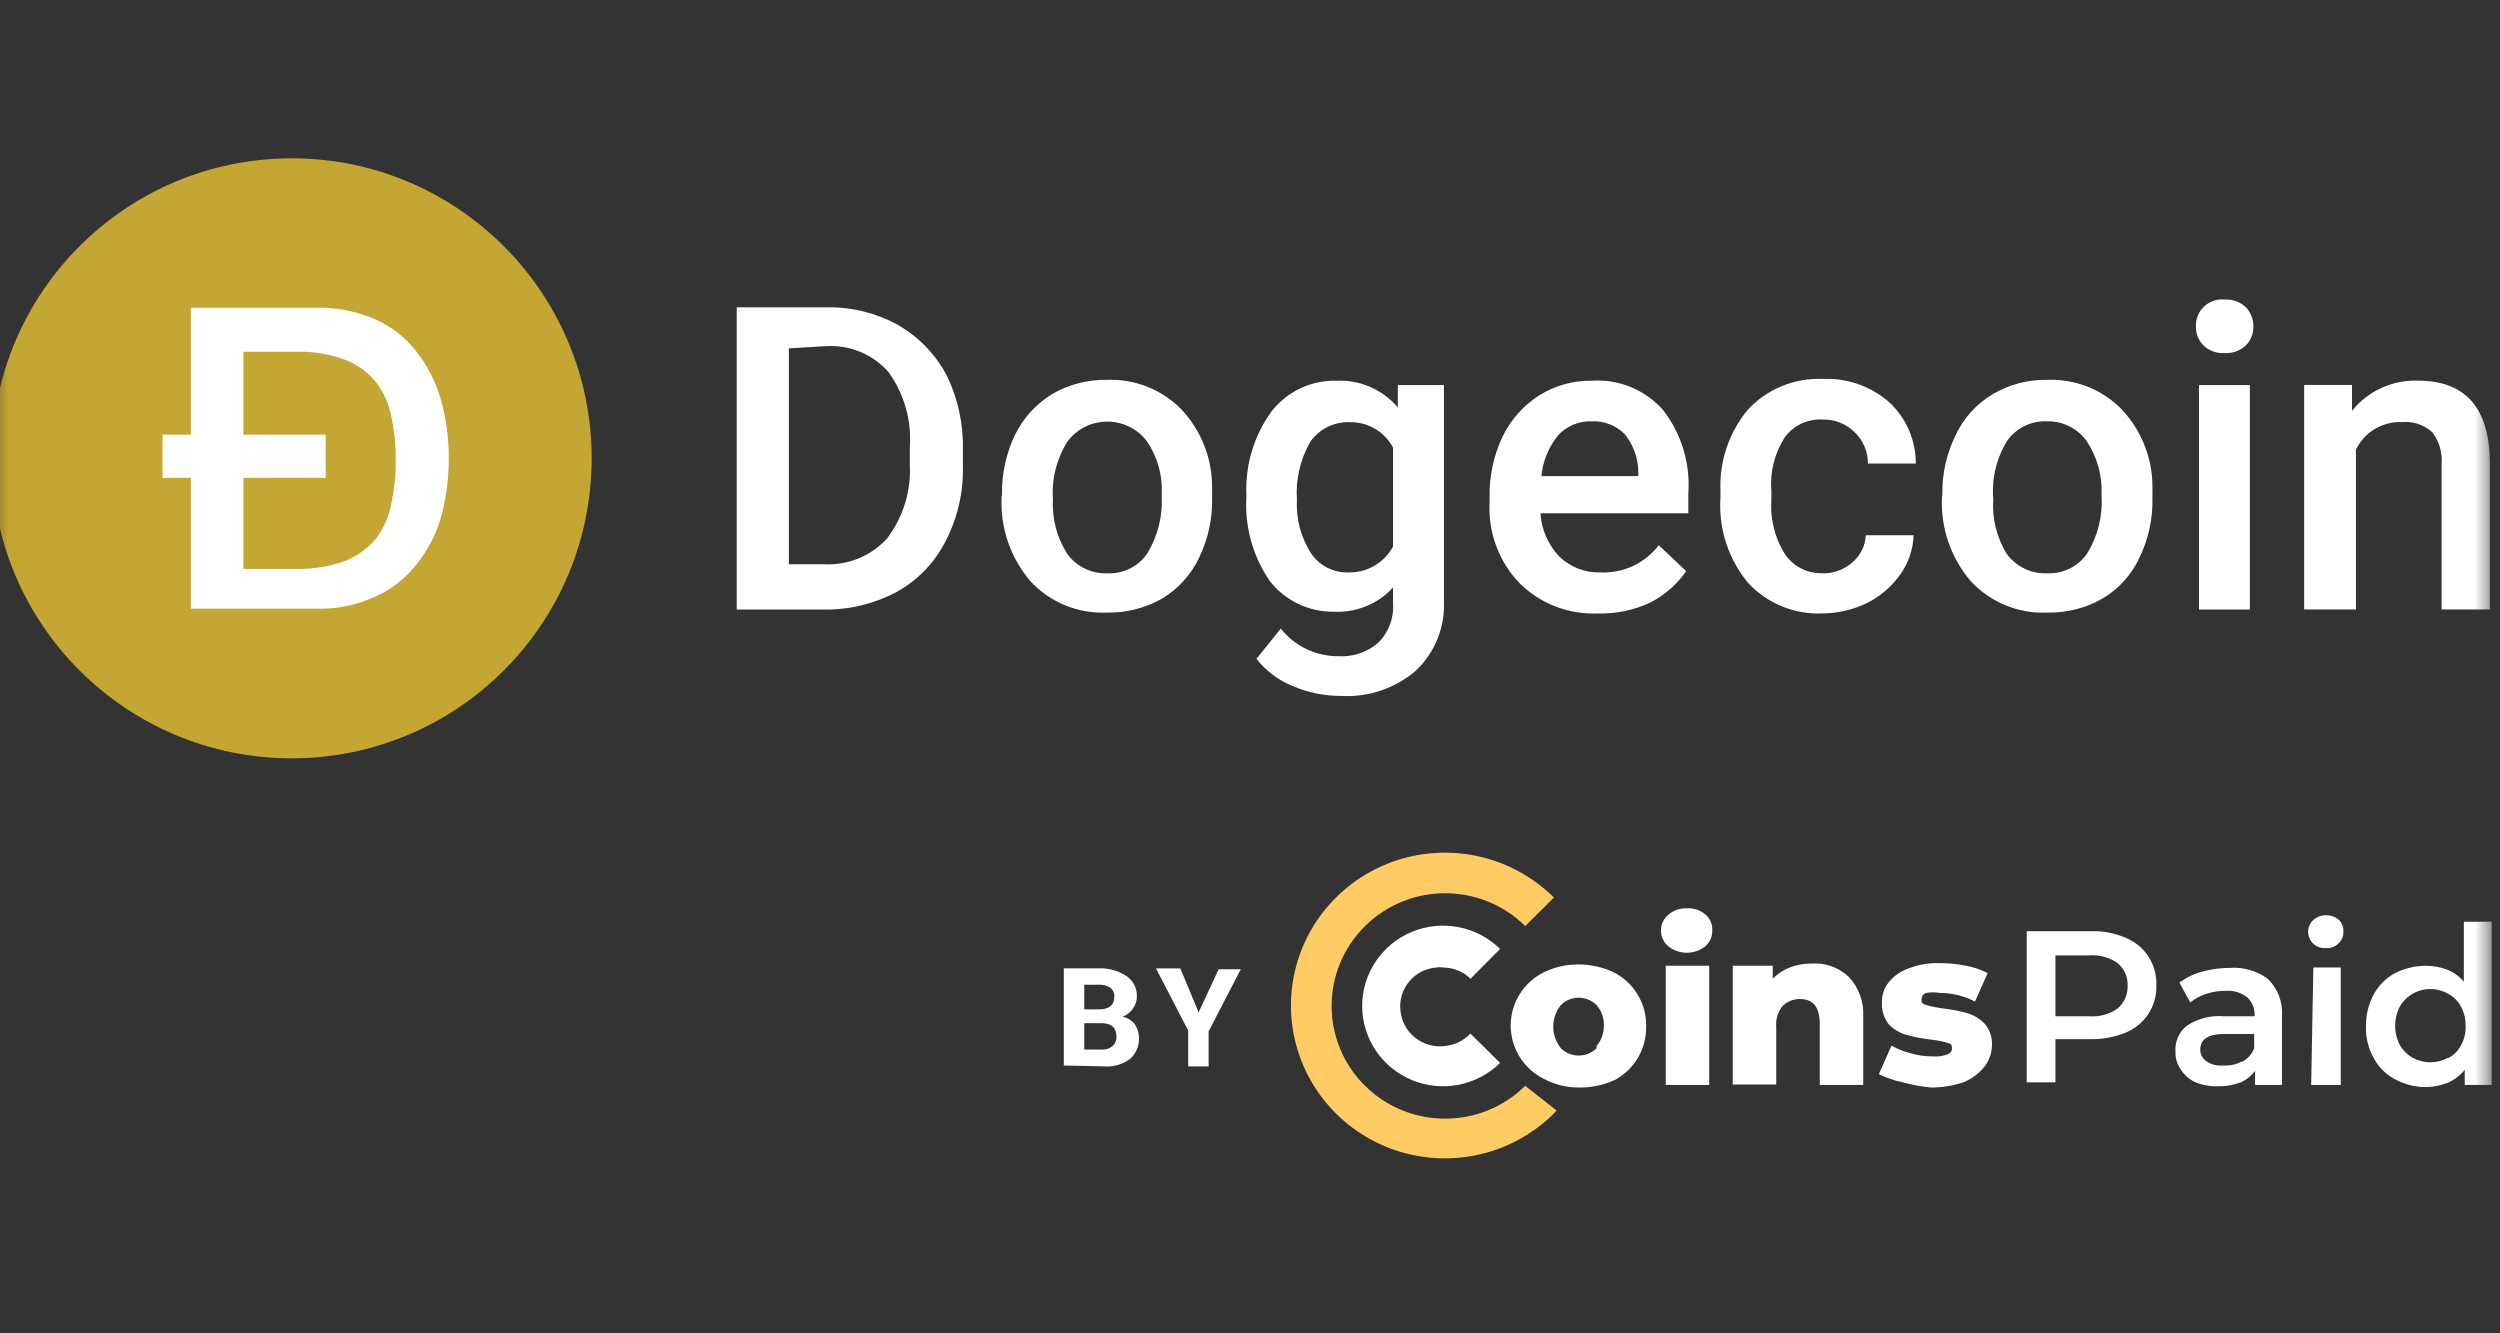
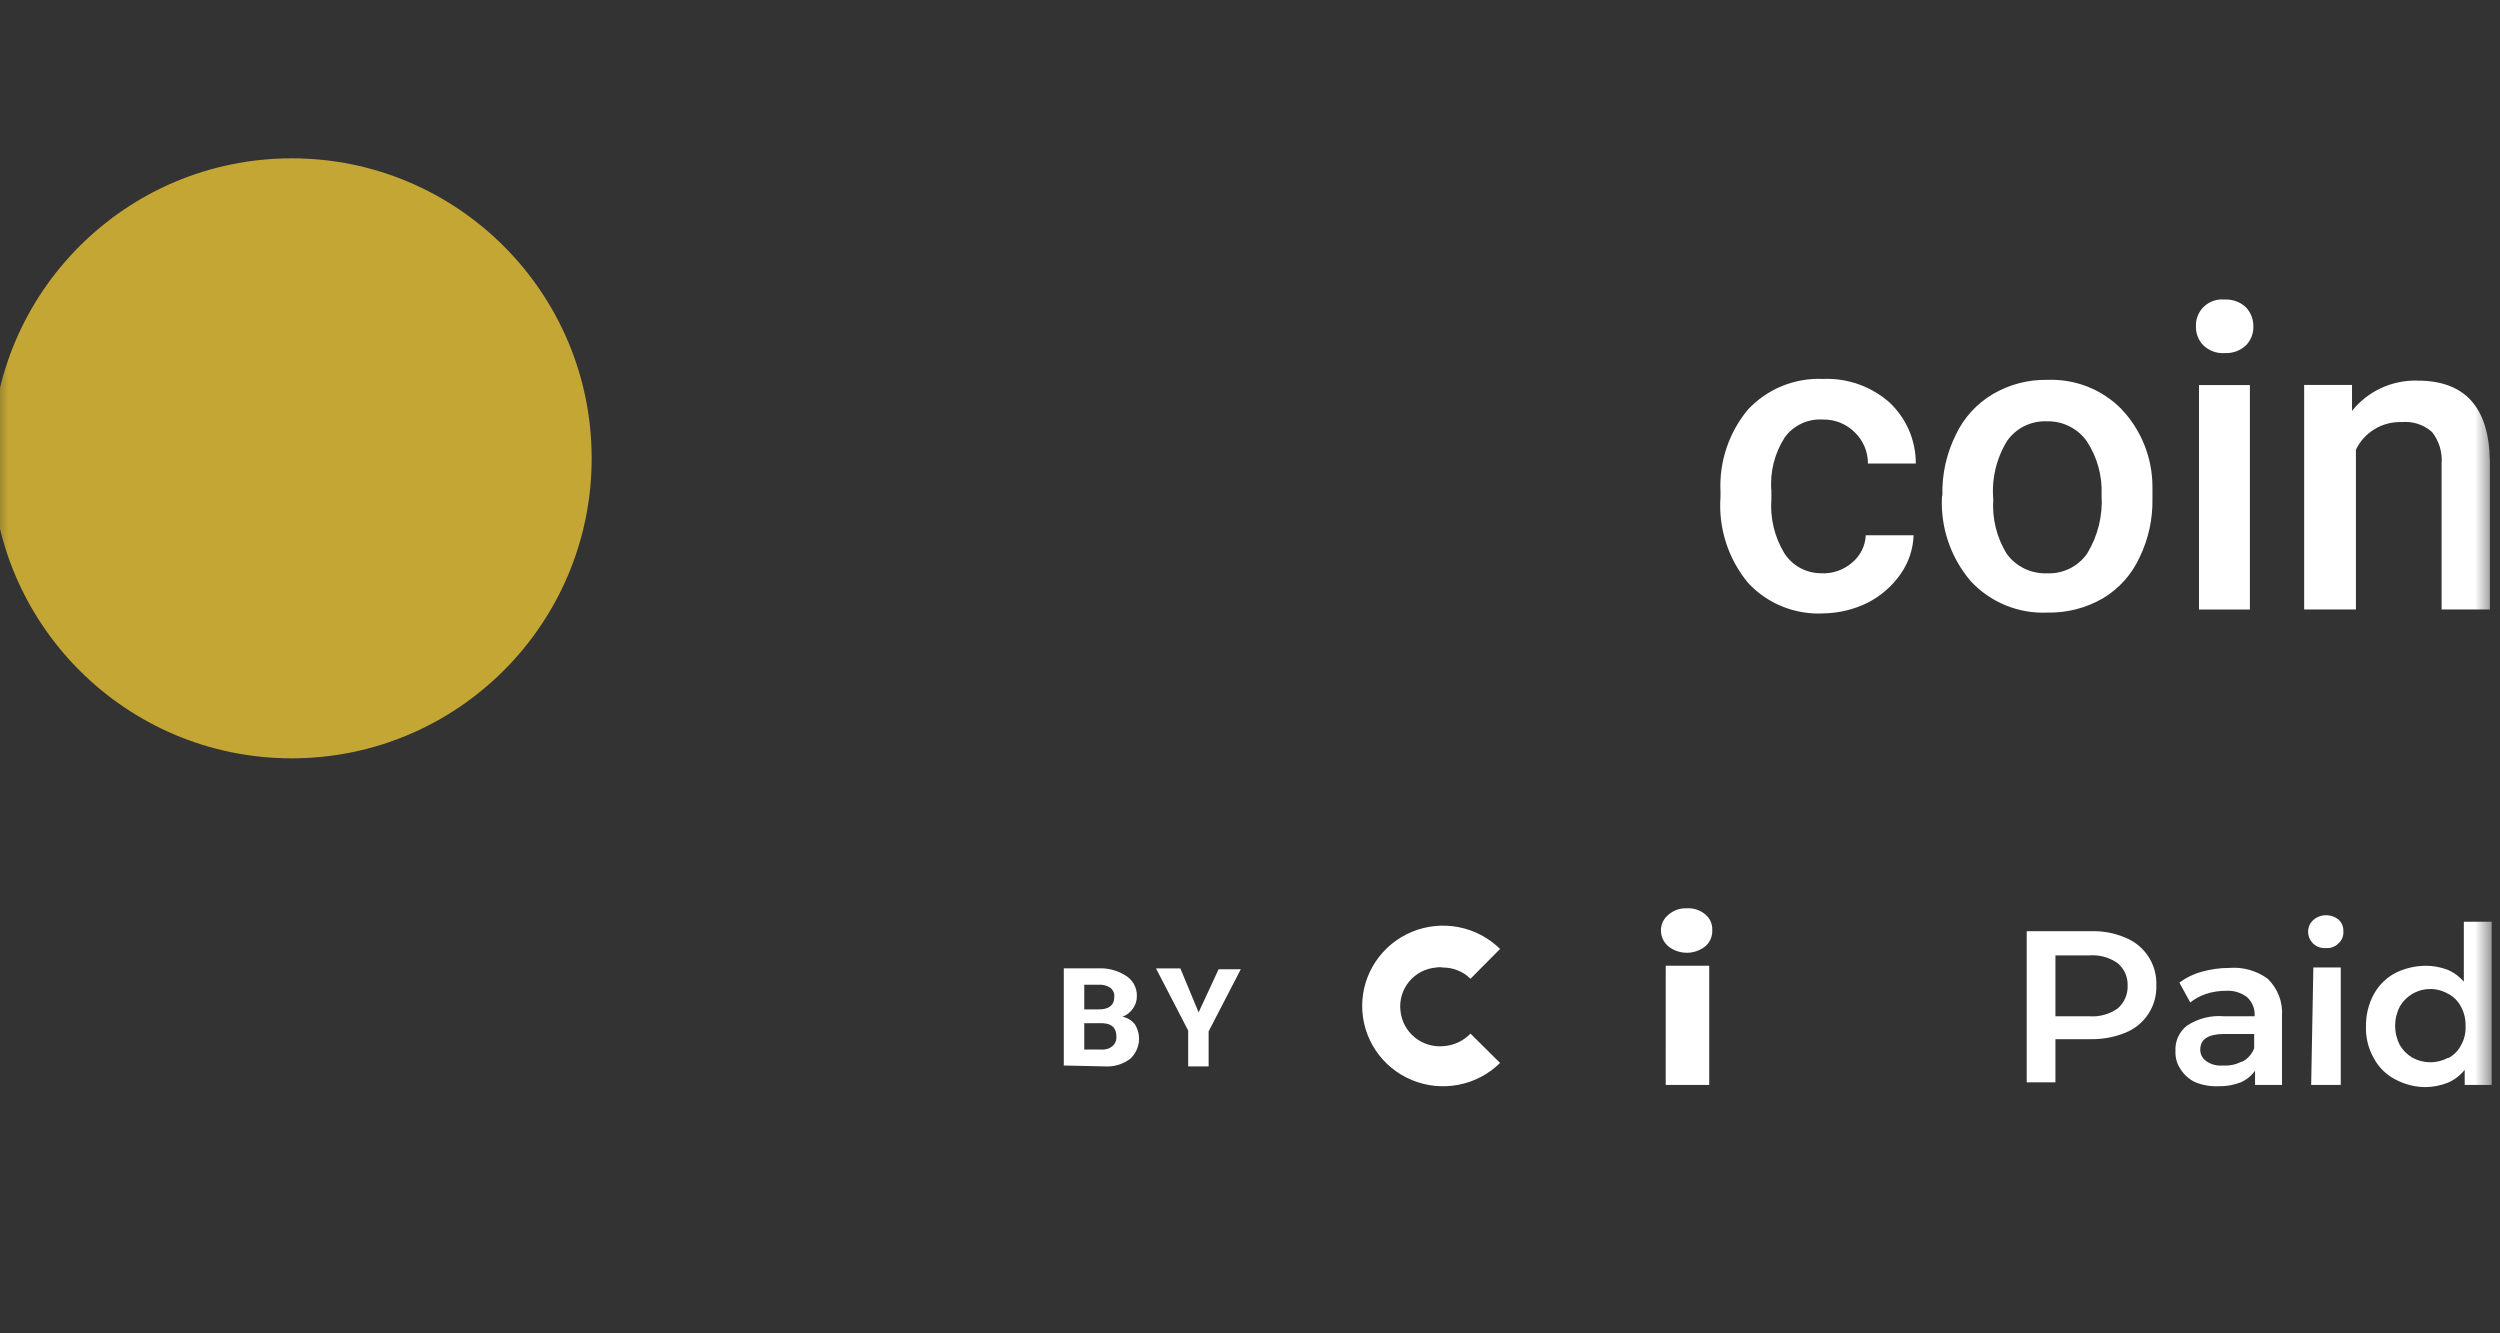
<svg xmlns="http://www.w3.org/2000/svg" width="150" height="80" viewBox="0 0 150 80" fill="none">
  <rect x="0" y="0" width="150" height="80" fill="#333333" stroke="none" />
  <g clip-path="url(#clip0_2062_9088)">
    <mask id="mask0_2062_9088" style="mask-type:luminance" maskUnits="userSpaceOnUse" x="-1" y="-1" width="151" height="81">
      <path d="M149.5 -0.5H-0.5V79.5H149.5V-0.5Z" fill="white" />
    </mask>
    <g mask="url(#mask0_2062_9088)">
      <path d="M127.527 56.262C128.093 56.49 128.575 56.886 128.906 57.396C129.238 57.906 129.403 58.505 129.38 59.112C129.403 59.718 129.238 60.317 128.907 60.827C128.575 61.337 128.094 61.733 127.527 61.962C126.865 62.231 126.155 62.364 125.439 62.35H123.326V64.941H121.603V55.873H125.439C126.156 55.846 126.869 55.979 127.527 56.262ZM127.057 60.511C127.254 60.34 127.411 60.129 127.514 59.891C127.618 59.654 127.667 59.396 127.658 59.137C127.667 58.882 127.618 58.628 127.514 58.395C127.41 58.161 127.254 57.955 127.057 57.79C126.556 57.438 125.946 57.273 125.335 57.324H123.326V60.977H125.361C125.964 61.021 126.564 60.856 127.057 60.511ZM136.06 58.723C136.357 59.01 136.588 59.358 136.737 59.743C136.886 60.128 136.949 60.54 136.921 60.951V65.096H135.303V64.241C135.087 64.548 134.789 64.79 134.443 64.941C134.011 65.108 133.549 65.187 133.086 65.174C132.602 65.193 132.121 65.104 131.676 64.915C131.335 64.743 131.047 64.483 130.841 64.163C130.621 63.844 130.511 63.462 130.528 63.075C130.509 62.785 130.561 62.495 130.68 62.229C130.798 61.963 130.978 61.729 131.207 61.547C131.867 61.107 132.659 60.906 133.451 60.977H135.277C135.293 60.766 135.261 60.554 135.185 60.357C135.108 60.16 134.988 59.982 134.834 59.837C134.47 59.556 134.015 59.418 133.555 59.448C133.156 59.445 132.76 59.506 132.381 59.63C132.029 59.74 131.701 59.916 131.416 60.148L130.763 58.956C131.161 58.658 131.613 58.438 132.094 58.308C132.637 58.153 133.199 58.074 133.764 58.075C134.583 58.01 135.398 58.24 136.06 58.723ZM134.547 63.697C134.872 63.523 135.123 63.238 135.251 62.894V62.039H133.451C132.511 62.039 132.015 62.35 132.015 62.972C132.01 63.251 132.148 63.514 132.381 63.671C132.669 63.873 133.021 63.965 133.373 63.93C133.761 63.958 134.15 63.877 134.495 63.697L134.547 63.697ZM138.801 56.624C138.599 56.436 138.485 56.173 138.487 55.899C138.487 55.767 138.514 55.636 138.568 55.516C138.622 55.395 138.701 55.287 138.8 55.199C139.009 55.016 139.278 54.915 139.557 54.914C139.832 54.91 140.1 55.002 140.314 55.174C140.508 55.354 140.613 55.609 140.601 55.873C140.613 56.008 140.593 56.143 140.543 56.269C140.493 56.395 140.415 56.507 140.314 56.598C140.118 56.802 139.84 56.907 139.557 56.884C139.42 56.895 139.281 56.878 139.151 56.833C139.021 56.788 138.902 56.717 138.801 56.624ZM138.801 58.049H140.445V65.096H138.67L138.801 58.049ZM149.5 55.303V65.096H147.882V64.189C147.613 64.528 147.263 64.796 146.864 64.966C146.448 65.129 146.006 65.217 145.559 65.226C144.912 65.228 144.275 65.067 143.707 64.759C143.16 64.475 142.714 64.032 142.428 63.49C142.092 62.898 141.93 62.225 141.959 61.546C141.953 60.887 142.114 60.237 142.428 59.656C142.722 59.118 143.166 58.677 143.707 58.386C144.281 58.097 144.916 57.947 145.559 57.946C145.996 57.947 146.429 58.026 146.838 58.179C147.222 58.339 147.562 58.587 147.83 58.904V55.303H149.5ZM146.89 63.49C147.214 63.322 147.479 63.06 147.647 62.738C147.857 62.377 147.957 61.963 147.934 61.546C147.945 61.139 147.846 60.737 147.647 60.381C147.479 60.059 147.214 59.797 146.89 59.63C146.651 59.49 146.385 59.398 146.11 59.36C145.834 59.322 145.554 59.339 145.285 59.408C145.016 59.478 144.763 59.6 144.542 59.767C144.32 59.934 144.134 60.142 143.994 60.381C143.807 60.742 143.709 61.141 143.706 61.547C143.709 61.953 143.807 62.352 143.994 62.712C144.177 63.023 144.438 63.282 144.751 63.464C145.078 63.643 145.446 63.737 145.82 63.737C146.195 63.737 146.563 63.643 146.89 63.464V63.49ZM100.1 56.78C99.96 56.662 99.848 56.515 99.771 56.35C99.694 56.184 99.655 56.004 99.656 55.821C99.655 55.643 99.695 55.466 99.771 55.305C99.848 55.144 99.961 55.001 100.1 54.889C100.4 54.622 100.794 54.482 101.196 54.5C101.603 54.471 102.006 54.601 102.318 54.863C102.595 55.093 102.749 55.437 102.736 55.795C102.746 55.98 102.714 56.165 102.642 56.336C102.569 56.506 102.459 56.658 102.318 56.78C102.003 57.03 101.612 57.166 101.209 57.166C100.806 57.166 100.415 57.03 100.1 56.78ZM99.944 57.946H102.553V65.096H99.943L99.944 57.946Z" fill="white" />
-       <path fill-rule="evenodd" clip-rule="evenodd" d="M110.932 58.618C111.23 58.938 111.459 59.314 111.607 59.723C111.755 60.133 111.819 60.568 111.794 61.002V65.095H109.184V61.416C109.184 60.432 108.793 59.94 107.983 59.94C107.59 59.941 107.213 60.1 106.94 60.38C106.663 60.734 106.533 61.178 106.574 61.624V65.07H103.965V57.944H106.365V58.722C106.655 58.431 107.001 58.201 107.383 58.048C107.791 57.891 108.225 57.812 108.662 57.815C109.499 57.746 110.327 58.039 110.932 58.618ZM114.168 64.94C113.67 64.838 113.188 64.673 112.733 64.448L113.49 62.738C113.858 62.946 114.253 63.103 114.664 63.204C115.097 63.328 115.545 63.389 115.995 63.385C116.289 63.41 116.584 63.365 116.856 63.256C116.934 63.233 117.002 63.185 117.05 63.119C117.097 63.053 117.121 62.974 117.117 62.893C117.117 62.738 117.117 62.634 116.804 62.556C116.488 62.468 116.165 62.408 115.838 62.375C115.345 62.318 114.856 62.222 114.377 62.09C113.981 61.976 113.621 61.762 113.333 61.468C113.041 61.1 112.893 60.64 112.916 60.173C112.898 59.734 113.036 59.303 113.307 58.956C113.623 58.557 114.049 58.26 114.534 58.1C115.131 57.867 115.771 57.762 116.412 57.79C116.93 57.789 117.446 57.841 117.952 57.945C118.407 58.025 118.847 58.174 119.257 58.386L118.5 60.095C117.857 59.757 117.14 59.579 116.412 59.577C116.127 59.53 115.836 59.53 115.551 59.577C115.478 59.607 115.414 59.657 115.368 59.721C115.321 59.785 115.295 59.861 115.29 59.94C115.29 60.121 115.29 60.225 115.577 60.302C115.911 60.396 116.252 60.466 116.595 60.51C117.09 60.565 117.578 60.66 118.057 60.795C118.443 60.913 118.793 61.127 119.074 61.416C119.385 61.775 119.544 62.239 119.518 62.712C119.511 63.159 119.365 63.593 119.101 63.955C118.763 64.394 118.312 64.735 117.796 64.94C117.173 65.145 116.521 65.251 115.865 65.251C115.291 65.195 114.724 65.091 114.168 64.94Z" fill="white" />
-       <path fill-rule="evenodd" clip-rule="evenodd" d="M91.513 65.15C88.85 67.781 84.543 67.774 81.888 65.135C79.234 62.495 79.234 58.219 81.888 55.58C84.543 52.94 88.85 52.933 91.513 55.564L93.235 53.854C91.944 52.569 90.298 51.694 88.505 51.338C86.713 50.982 84.854 51.163 83.165 51.856C81.476 52.55 80.032 53.725 79.016 55.234C77.999 56.742 77.457 58.516 77.457 60.331C77.457 62.146 77.999 63.92 79.016 65.428C80.032 66.937 81.476 68.112 83.165 68.806C84.854 69.499 86.713 69.68 88.505 69.324C90.298 68.968 91.944 68.093 93.235 66.808L93.391 66.626L91.513 65.15Z" fill="url(#paint0_linear_2062_9088)" />
      <path fill-rule="evenodd" clip-rule="evenodd" d="M86.637 62.767C86.325 62.799 86.009 62.77 85.709 62.68C85.408 62.59 85.128 62.443 84.886 62.245C84.643 62.047 84.442 61.804 84.295 61.529C84.148 61.254 84.057 60.953 84.027 60.642C83.991 60.332 84.019 60.017 84.107 59.718C84.196 59.418 84.345 59.139 84.544 58.897C84.744 58.656 84.99 58.456 85.269 58.311C85.548 58.166 85.853 58.078 86.167 58.052C86.305 58.026 86.447 58.026 86.585 58.052C86.89 58.051 87.192 58.111 87.474 58.226C87.756 58.342 88.013 58.511 88.229 58.725L90.003 56.937C89.323 56.267 88.458 55.812 87.517 55.629C86.577 55.446 85.603 55.544 84.718 55.909C83.833 56.275 83.078 56.893 82.546 57.684C82.014 58.476 81.731 59.406 81.731 60.357C81.731 61.309 82.014 62.239 82.546 63.031C83.078 63.822 83.833 64.44 84.718 64.805C85.603 65.171 86.577 65.269 87.517 65.086C88.458 64.903 89.323 64.448 90.003 63.777L88.229 62.016C87.81 62.453 87.243 62.721 86.637 62.767Z" fill="white" />
-       <path d="M92.635 64.733C92.036 64.436 91.532 63.98 91.18 63.414C90.827 62.849 90.641 62.198 90.641 61.533C90.641 60.868 90.827 60.217 91.18 59.652C91.532 59.087 92.036 58.63 92.635 58.334C93.277 58.024 93.982 57.864 94.697 57.867C95.427 57.864 96.15 58.024 96.81 58.334C97.405 58.631 97.902 59.089 98.245 59.655C98.599 60.222 98.78 60.879 98.767 61.546C98.788 62.203 98.626 62.852 98.299 63.424C97.972 63.995 97.493 64.466 96.914 64.784C96.254 65.094 95.531 65.253 94.8 65.251C94.046 65.266 93.3 65.087 92.635 64.733ZM95.792 62.764C96.08 62.422 96.237 61.991 96.236 61.546C96.248 61.091 96.09 60.648 95.792 60.302C95.508 60.021 95.124 59.863 94.722 59.863C94.321 59.863 93.936 60.021 93.653 60.302C93.356 60.67 93.195 61.127 93.195 61.598C93.195 62.069 93.356 62.525 93.653 62.893C93.936 63.175 94.321 63.333 94.722 63.333C95.124 63.333 95.508 63.175 95.792 62.893V62.764Z" fill="white" />
-       <path d="M44.203 36.574V18.439H49.605C51.101 18.412 52.577 18.778 53.884 19.501C55.126 20.218 56.139 21.269 56.807 22.532C57.486 23.937 57.817 25.482 57.773 27.04V27.972C57.812 29.538 57.453 31.088 56.729 32.48C56.083 33.759 55.065 34.815 53.806 35.511C52.46 36.231 50.951 36.597 49.422 36.573L44.203 36.574ZM47.334 20.9V33.853H49.396C50.112 33.898 50.83 33.782 51.494 33.513C52.158 33.244 52.752 32.828 53.232 32.298C54.197 31.017 54.678 29.44 54.589 27.843V26.832C54.704 25.227 54.252 23.633 53.31 22.324C52.846 21.796 52.266 21.381 51.614 21.111C50.963 20.842 50.258 20.725 49.553 20.77L47.334 20.9ZM60.121 29.708C60.095 28.455 60.363 27.213 60.904 26.081C61.398 25.078 62.167 24.234 63.123 23.646C64.12 23.068 65.257 22.772 66.411 22.791C67.237 22.758 68.062 22.897 68.831 23.201C69.6 23.504 70.296 23.965 70.873 24.553C72.065 25.817 72.728 27.484 72.726 29.216V29.916C72.751 31.143 72.483 32.36 71.943 33.465C71.467 34.471 70.705 35.318 69.751 35.9C68.737 36.482 67.582 36.778 66.411 36.755C65.552 36.793 64.696 36.643 63.903 36.316C63.109 35.989 62.397 35.493 61.818 34.864C60.62 33.457 60.005 31.652 60.096 29.812L60.121 29.708ZM63.175 29.967C63.113 31.118 63.414 32.259 64.036 33.231C64.308 33.608 64.669 33.911 65.088 34.115C65.507 34.318 65.97 34.416 66.436 34.398C66.906 34.42 67.374 34.322 67.794 34.114C68.215 33.905 68.574 33.592 68.838 33.205C69.478 32.154 69.778 30.934 69.699 29.708C69.773 28.561 69.461 27.422 68.811 26.47C68.534 26.105 68.175 25.809 67.763 25.605C67.351 25.402 66.897 25.296 66.437 25.296C65.976 25.296 65.522 25.402 65.11 25.605C64.698 25.809 64.34 26.105 64.062 26.47C63.4 27.512 63.089 28.738 63.175 29.967ZM74.787 29.734C74.697 27.94 75.221 26.169 76.275 24.708C76.735 24.109 77.332 23.627 78.018 23.302C78.703 22.978 79.456 22.821 80.215 22.843C80.907 22.814 81.597 22.944 82.231 23.223C82.864 23.502 83.425 23.921 83.869 24.449V23.102H86.635V36.055C86.672 36.829 86.542 37.601 86.254 38.32C85.966 39.039 85.526 39.689 84.965 40.227C83.727 41.298 82.116 41.847 80.476 41.755C79.471 41.761 78.476 41.557 77.554 41.159C76.699 40.815 75.952 40.251 75.388 39.527L76.849 37.714C77.257 38.234 77.779 38.654 78.377 38.941C78.974 39.228 79.63 39.376 80.294 39.372C81.169 39.427 82.032 39.139 82.695 38.568C83.008 38.253 83.25 37.875 83.403 37.46C83.556 37.044 83.617 36.6 83.582 36.159V35.252C83.138 35.736 82.592 36.117 81.983 36.368C81.374 36.618 80.717 36.733 80.059 36.703C79.309 36.717 78.566 36.556 77.89 36.231C77.215 35.907 76.626 35.43 76.171 34.838C75.15 33.337 74.663 31.541 74.787 29.734ZM77.814 29.993C77.756 31.116 78.048 32.228 78.65 33.18C78.9 33.559 79.246 33.866 79.654 34.071C80.062 34.275 80.516 34.37 80.972 34.345C81.508 34.346 82.035 34.202 82.495 33.928C82.954 33.654 83.33 33.261 83.582 32.791V26.858C83.334 26.387 82.958 25.995 82.497 25.725C82.036 25.454 81.508 25.318 80.972 25.33C80.514 25.316 80.06 25.415 79.65 25.619C79.24 25.822 78.887 26.123 78.624 26.496C78.014 27.557 77.732 28.774 77.814 29.993ZM95.873 36.807C95.007 36.844 94.141 36.702 93.333 36.39C92.524 36.078 91.79 35.602 91.176 34.993C90.562 34.354 90.085 33.597 89.776 32.768C89.466 31.94 89.33 31.057 89.375 30.175V29.812C89.353 28.559 89.621 27.319 90.158 26.185C90.648 25.181 91.406 24.329 92.35 23.724C93.295 23.133 94.391 22.827 95.508 22.843C96.309 22.789 97.113 22.921 97.855 23.226C98.598 23.532 99.259 24.004 99.788 24.605C100.885 26.025 101.423 27.793 101.301 29.579V30.796H92.429C92.486 31.764 92.883 32.68 93.551 33.387C93.877 33.705 94.266 33.953 94.692 34.118C95.118 34.282 95.573 34.36 96.03 34.345C96.702 34.375 97.372 34.242 97.981 33.958C98.59 33.674 99.12 33.247 99.526 32.714L101.171 34.268C100.618 35.067 99.874 35.717 99.004 36.159C98.026 36.616 96.954 36.838 95.873 36.807ZM95.508 25.278C95.126 25.264 94.746 25.334 94.394 25.481C94.043 25.629 93.728 25.852 93.472 26.133C92.914 26.834 92.569 27.679 92.481 28.568H98.3V28.335C98.293 27.507 98.008 26.705 97.491 26.056C97.234 25.795 96.925 25.591 96.583 25.457C96.242 25.323 95.875 25.262 95.508 25.278Z" fill="white" />
      <path fill-rule="evenodd" clip-rule="evenodd" d="M109.232 34.395C109.577 34.417 109.923 34.372 110.25 34.261C110.577 34.149 110.878 33.975 111.137 33.747C111.378 33.546 111.575 33.297 111.714 33.015C111.854 32.734 111.932 32.428 111.946 32.115H114.816C114.788 32.951 114.516 33.761 114.033 34.446C113.518 35.181 112.828 35.777 112.024 36.182C111.21 36.576 110.32 36.788 109.414 36.804C108.574 36.849 107.734 36.709 106.954 36.396C106.174 36.083 105.473 35.603 104.9 34.991C103.692 33.541 103.094 31.685 103.23 29.809V29.498C103.143 27.712 103.729 25.957 104.874 24.576C105.446 23.962 106.147 23.479 106.926 23.161C107.706 22.843 108.546 22.698 109.388 22.736C110.843 22.676 112.264 23.178 113.355 24.135C113.861 24.607 114.264 25.177 114.538 25.81C114.812 26.443 114.951 27.125 114.947 27.814H112.076C112.079 27.461 112.008 27.111 111.869 26.786C111.73 26.46 111.525 26.167 111.268 25.923C111.017 25.677 110.72 25.483 110.392 25.354C110.065 25.225 109.715 25.163 109.362 25.172C108.925 25.145 108.487 25.228 108.09 25.414C107.693 25.599 107.35 25.881 107.092 26.233C106.47 27.195 106.185 28.334 106.283 29.472V29.938C106.196 31.081 106.469 32.222 107.066 33.203C107.299 33.564 107.619 33.862 107.997 34.07C108.375 34.278 108.8 34.39 109.232 34.395Z" fill="white" />
      <path d="M116.543 29.709C116.513 28.453 116.79 27.208 117.351 26.081C117.829 25.068 118.602 24.22 119.57 23.646C120.564 23.062 121.703 22.766 122.858 22.791C123.68 22.76 124.5 22.901 125.265 23.204C126.029 23.508 126.72 23.967 127.294 24.553C128.486 25.817 129.149 27.485 129.147 29.216V29.916C129.172 31.144 128.904 32.36 128.364 33.465C127.896 34.477 127.133 35.326 126.172 35.9C125.167 36.482 124.021 36.778 122.858 36.755C121.995 36.795 121.135 36.646 120.337 36.319C119.539 35.992 118.822 35.496 118.239 34.864C117.042 33.457 116.426 31.652 116.517 29.812L116.543 29.709ZM119.596 29.968C119.519 31.113 119.801 32.253 120.405 33.232C120.681 33.611 121.047 33.915 121.47 34.119C121.894 34.322 122.362 34.418 122.832 34.398C123.301 34.418 123.768 34.319 124.188 34.111C124.608 33.902 124.967 33.591 125.233 33.206C125.873 32.155 126.173 30.935 126.094 29.709C126.147 28.564 125.837 27.431 125.206 26.471C124.936 26.091 124.575 25.784 124.157 25.576C123.738 25.368 123.274 25.266 122.806 25.279C122.343 25.261 121.884 25.358 121.469 25.561C121.054 25.765 120.697 26.069 120.431 26.445C119.782 27.501 119.489 28.735 119.596 29.968ZM131.757 19.605C131.744 19.38 131.781 19.156 131.864 18.947C131.947 18.738 132.075 18.55 132.239 18.395C132.403 18.24 132.598 18.122 132.812 18.049C133.027 17.976 133.254 17.95 133.479 17.973C133.713 17.96 133.947 17.995 134.167 18.075C134.386 18.155 134.588 18.279 134.758 18.439C135.053 18.756 135.212 19.174 135.202 19.605C135.209 20.02 135.05 20.421 134.758 20.719C134.588 20.879 134.386 21.003 134.167 21.083C133.947 21.163 133.713 21.198 133.479 21.185C133.245 21.201 133.01 21.168 132.79 21.087C132.569 21.007 132.368 20.882 132.2 20.719C132.056 20.572 131.942 20.397 131.866 20.206C131.79 20.015 131.753 19.81 131.757 19.605ZM134.993 36.574H131.939V23.102H134.993V36.574Z" fill="white" />
      <path fill-rule="evenodd" clip-rule="evenodd" d="M141.121 23.098V24.652C141.589 24.065 142.19 23.596 142.874 23.281C143.558 22.966 144.307 22.814 145.061 22.838C147.906 22.838 149.341 24.445 149.393 27.657V36.569H146.496V27.838C146.555 27.15 146.35 26.466 145.922 25.921C145.676 25.702 145.386 25.536 145.072 25.433C144.758 25.331 144.425 25.294 144.096 25.325C143.526 25.306 142.963 25.452 142.476 25.747C141.989 26.041 141.599 26.471 141.355 26.983V36.569H138.25V23.098H141.121Z" fill="white" />
      <path d="M17.5 45.5C27.441 45.5 35.5 37.441 35.5 27.5C35.5 17.559 27.441 9.5 17.5 9.5C7.559 9.5 -0.5 17.559 -0.5 27.5C-0.5 37.441 7.559 45.5 17.5 45.5Z" fill="#C3A634" />
-       <path d="M14.607 26.08H19.54V28.671H14.607V34.137H17.713C18.744 34.162 19.771 33.996 20.74 33.645C21.465 33.351 22.103 32.878 22.593 32.272C23.045 31.658 23.348 30.949 23.48 30.2C23.668 29.349 23.756 28.48 23.741 27.609C23.754 26.738 23.666 25.869 23.48 25.018C23.349 24.277 23.045 23.576 22.593 22.972C22.11 22.358 21.47 21.883 20.74 21.598C19.774 21.238 18.745 21.07 17.713 21.106H14.607V26.08ZM11.45 28.671H9.754V26.08H11.45V18.464H18.94C20.169 18.432 21.39 18.671 22.515 19.163C23.493 19.594 24.345 20.262 24.994 21.106C25.665 21.961 26.162 22.938 26.455 23.981C26.776 25.137 26.934 26.332 26.925 27.531C26.927 28.721 26.769 29.905 26.456 31.054C26.158 32.073 25.662 33.024 24.994 33.852C24.345 34.696 23.492 35.365 22.515 35.795C21.397 36.313 20.172 36.562 18.94 36.52H11.45V28.671Z" fill="white" />
      <path d="M63.828 63.93V58.101H65.89C66.459 58.072 67.024 58.217 67.508 58.516C67.727 58.641 67.908 58.823 68.032 59.042C68.156 59.261 68.218 59.509 68.212 59.76C68.218 60.029 68.135 60.292 67.977 60.511C67.826 60.736 67.606 60.908 67.351 61.003C67.639 61.06 67.898 61.216 68.082 61.444C68.293 61.77 68.38 62.161 68.328 62.545C68.275 62.93 68.086 63.283 67.795 63.542C67.351 63.868 66.805 64.024 66.255 63.983L63.828 63.93ZM65.055 60.563H65.942C66.543 60.563 66.855 60.304 66.855 59.837C66.869 59.73 66.855 59.621 66.814 59.521C66.773 59.422 66.706 59.334 66.621 59.267C66.405 59.125 66.147 59.061 65.89 59.086H65.055V60.563ZM65.055 61.392V62.972H66.072C66.317 62.997 66.562 62.922 66.751 62.765C66.91 62.629 66.996 62.428 66.986 62.221C66.986 61.676 66.725 61.417 66.151 61.392H65.055Z" fill="white" />
      <path fill-rule="evenodd" clip-rule="evenodd" d="M71.917 60.744L73.117 58.154H74.448L72.517 61.884V63.983H71.291V61.833L69.359 58.102H70.82L71.917 60.744Z" fill="white" />
    </g>
  </g>
  <defs>
    <linearGradient id="paint0_linear_2062_9088" x1="347.881" y1="362.053" x2="1804.7" y2="1451.39" gradientUnits="userSpaceOnUse">
      <stop stop-color="#FFCB64" />
      <stop offset="0.01" stop-color="#FEC763" />
      <stop offset="0.17" stop-color="#F89D56" />
      <stop offset="0.33" stop-color="#F27B4C" />
      <stop offset="0.49" stop-color="#EE6044" />
      <stop offset="0.65" stop-color="#EB4D3E" />
      <stop offset="0.82" stop-color="#EA423B" />
      <stop offset="1" stop-color="#E93E3A" />
    </linearGradient>
    <clipPath id="clip0_2062_9088">
      <rect width="150" height="80" fill="white" />
    </clipPath>
  </defs>
</svg>